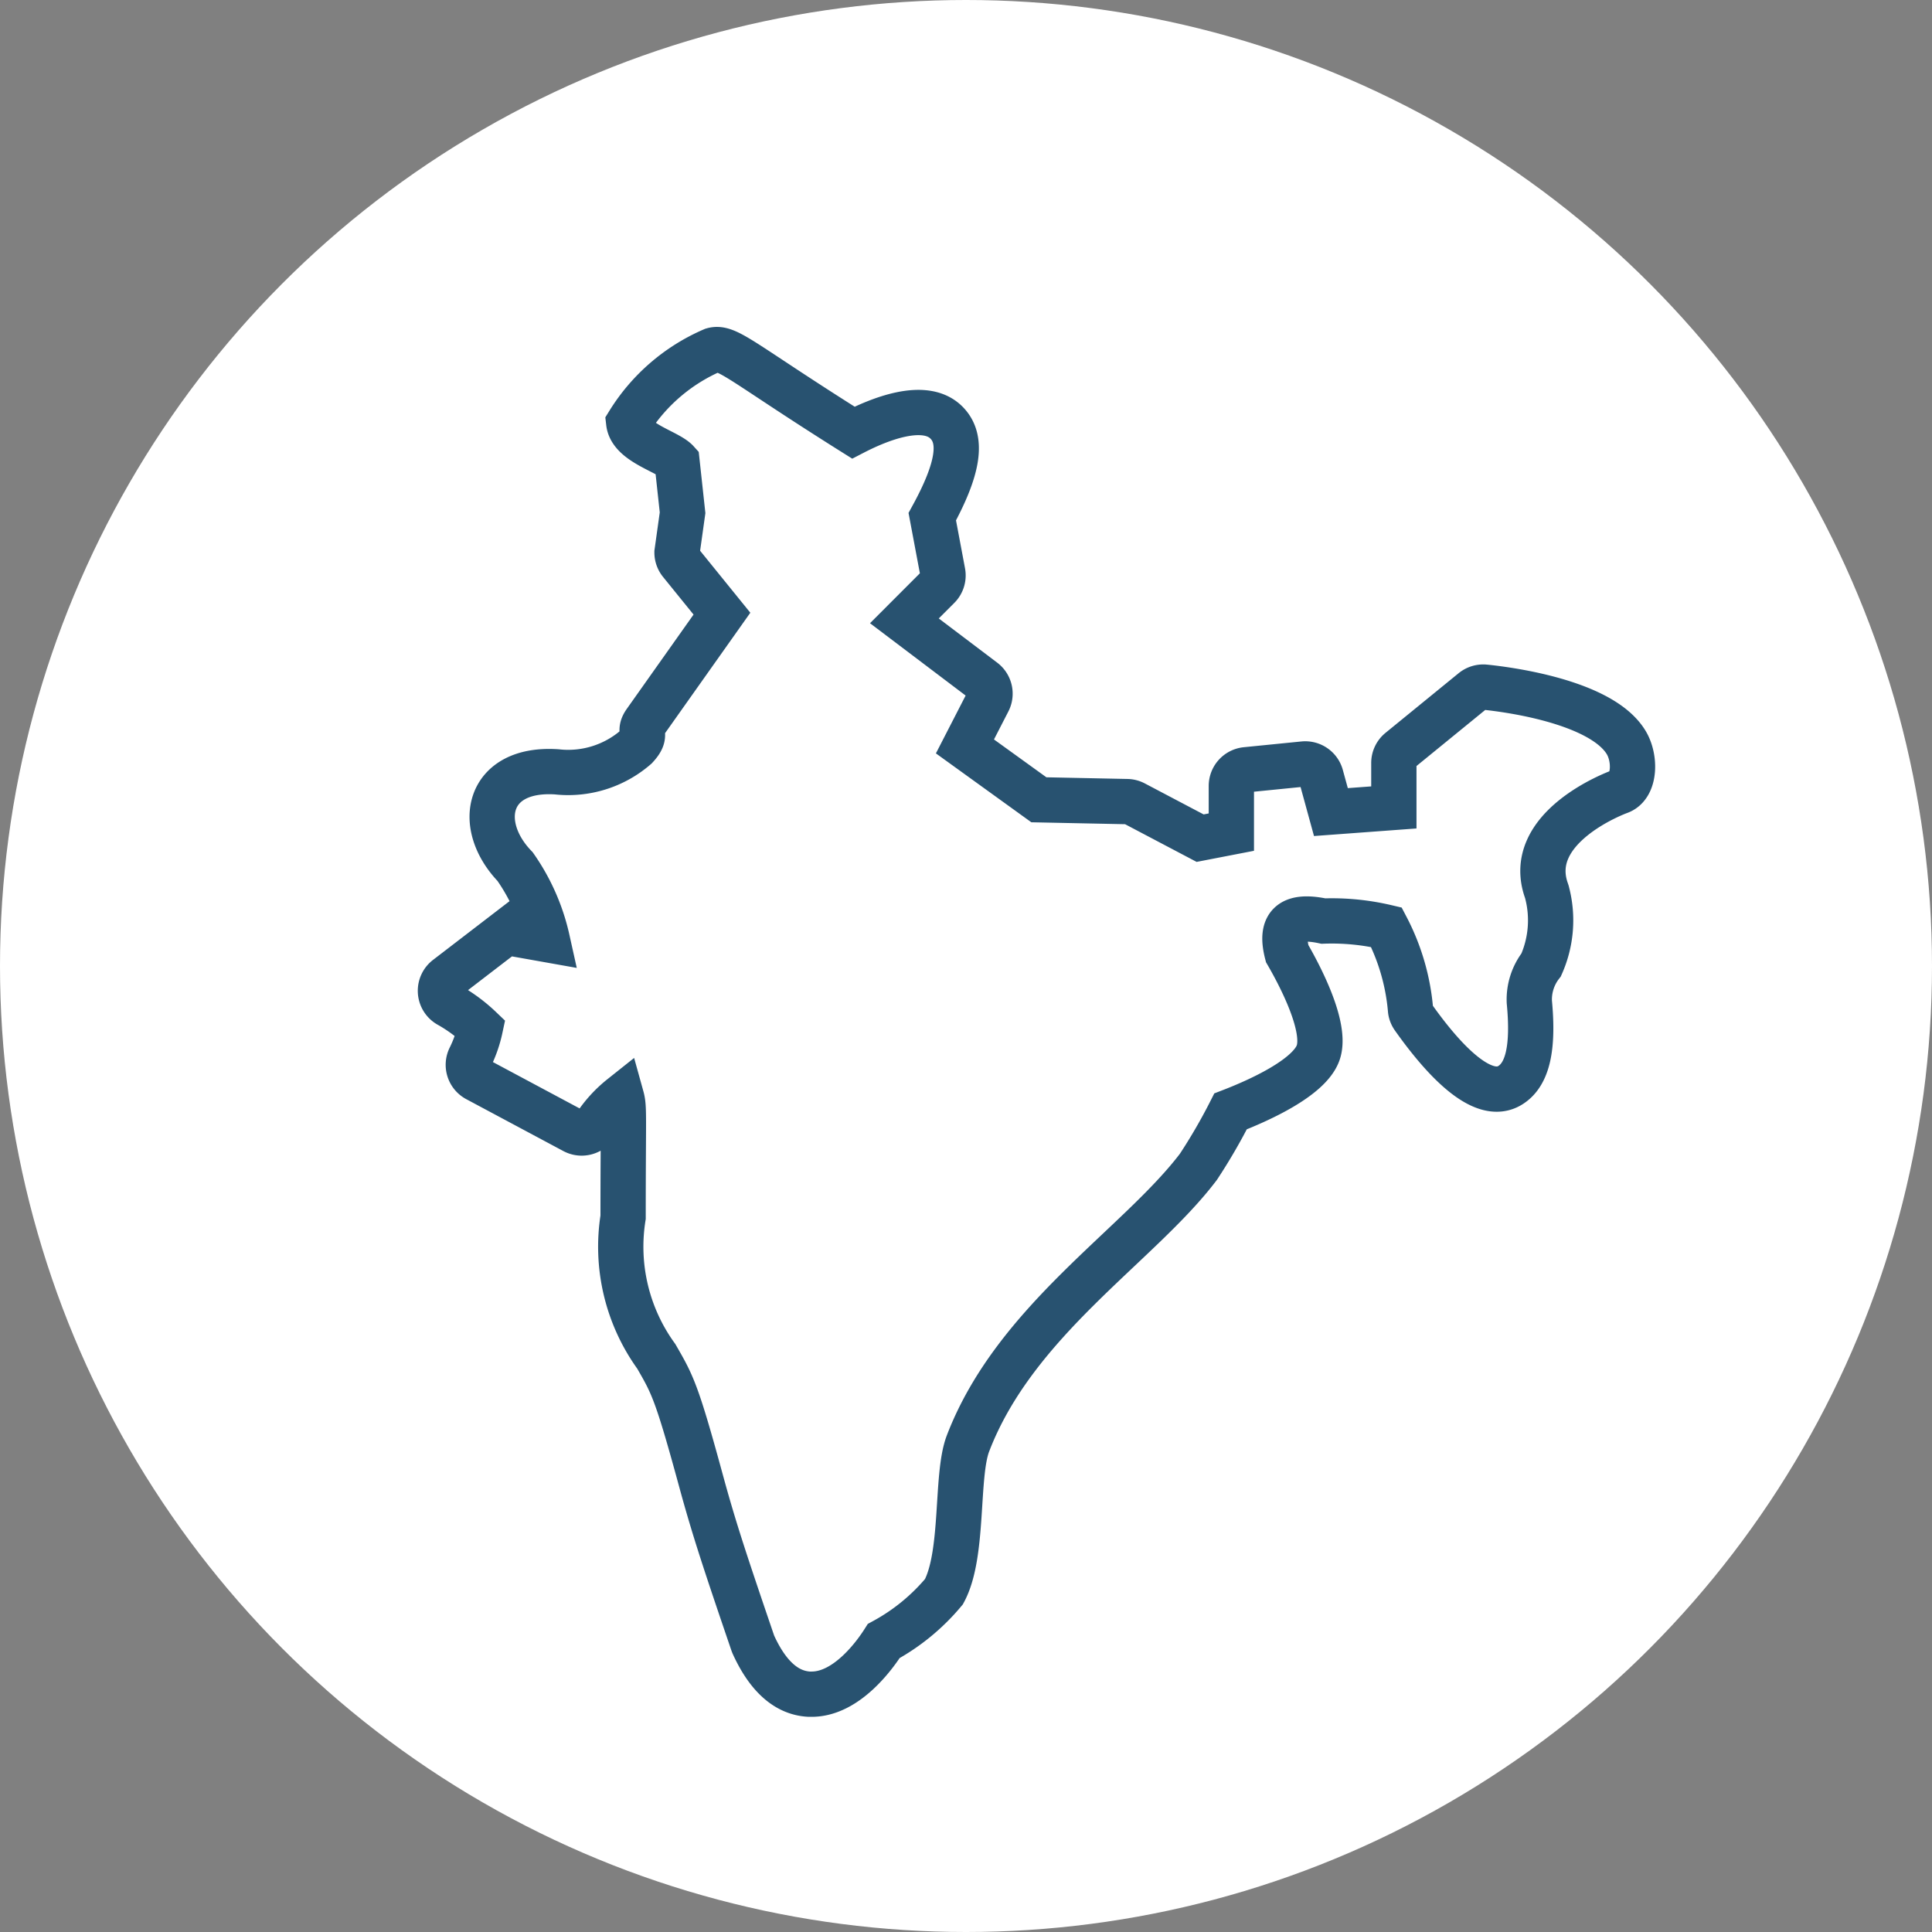
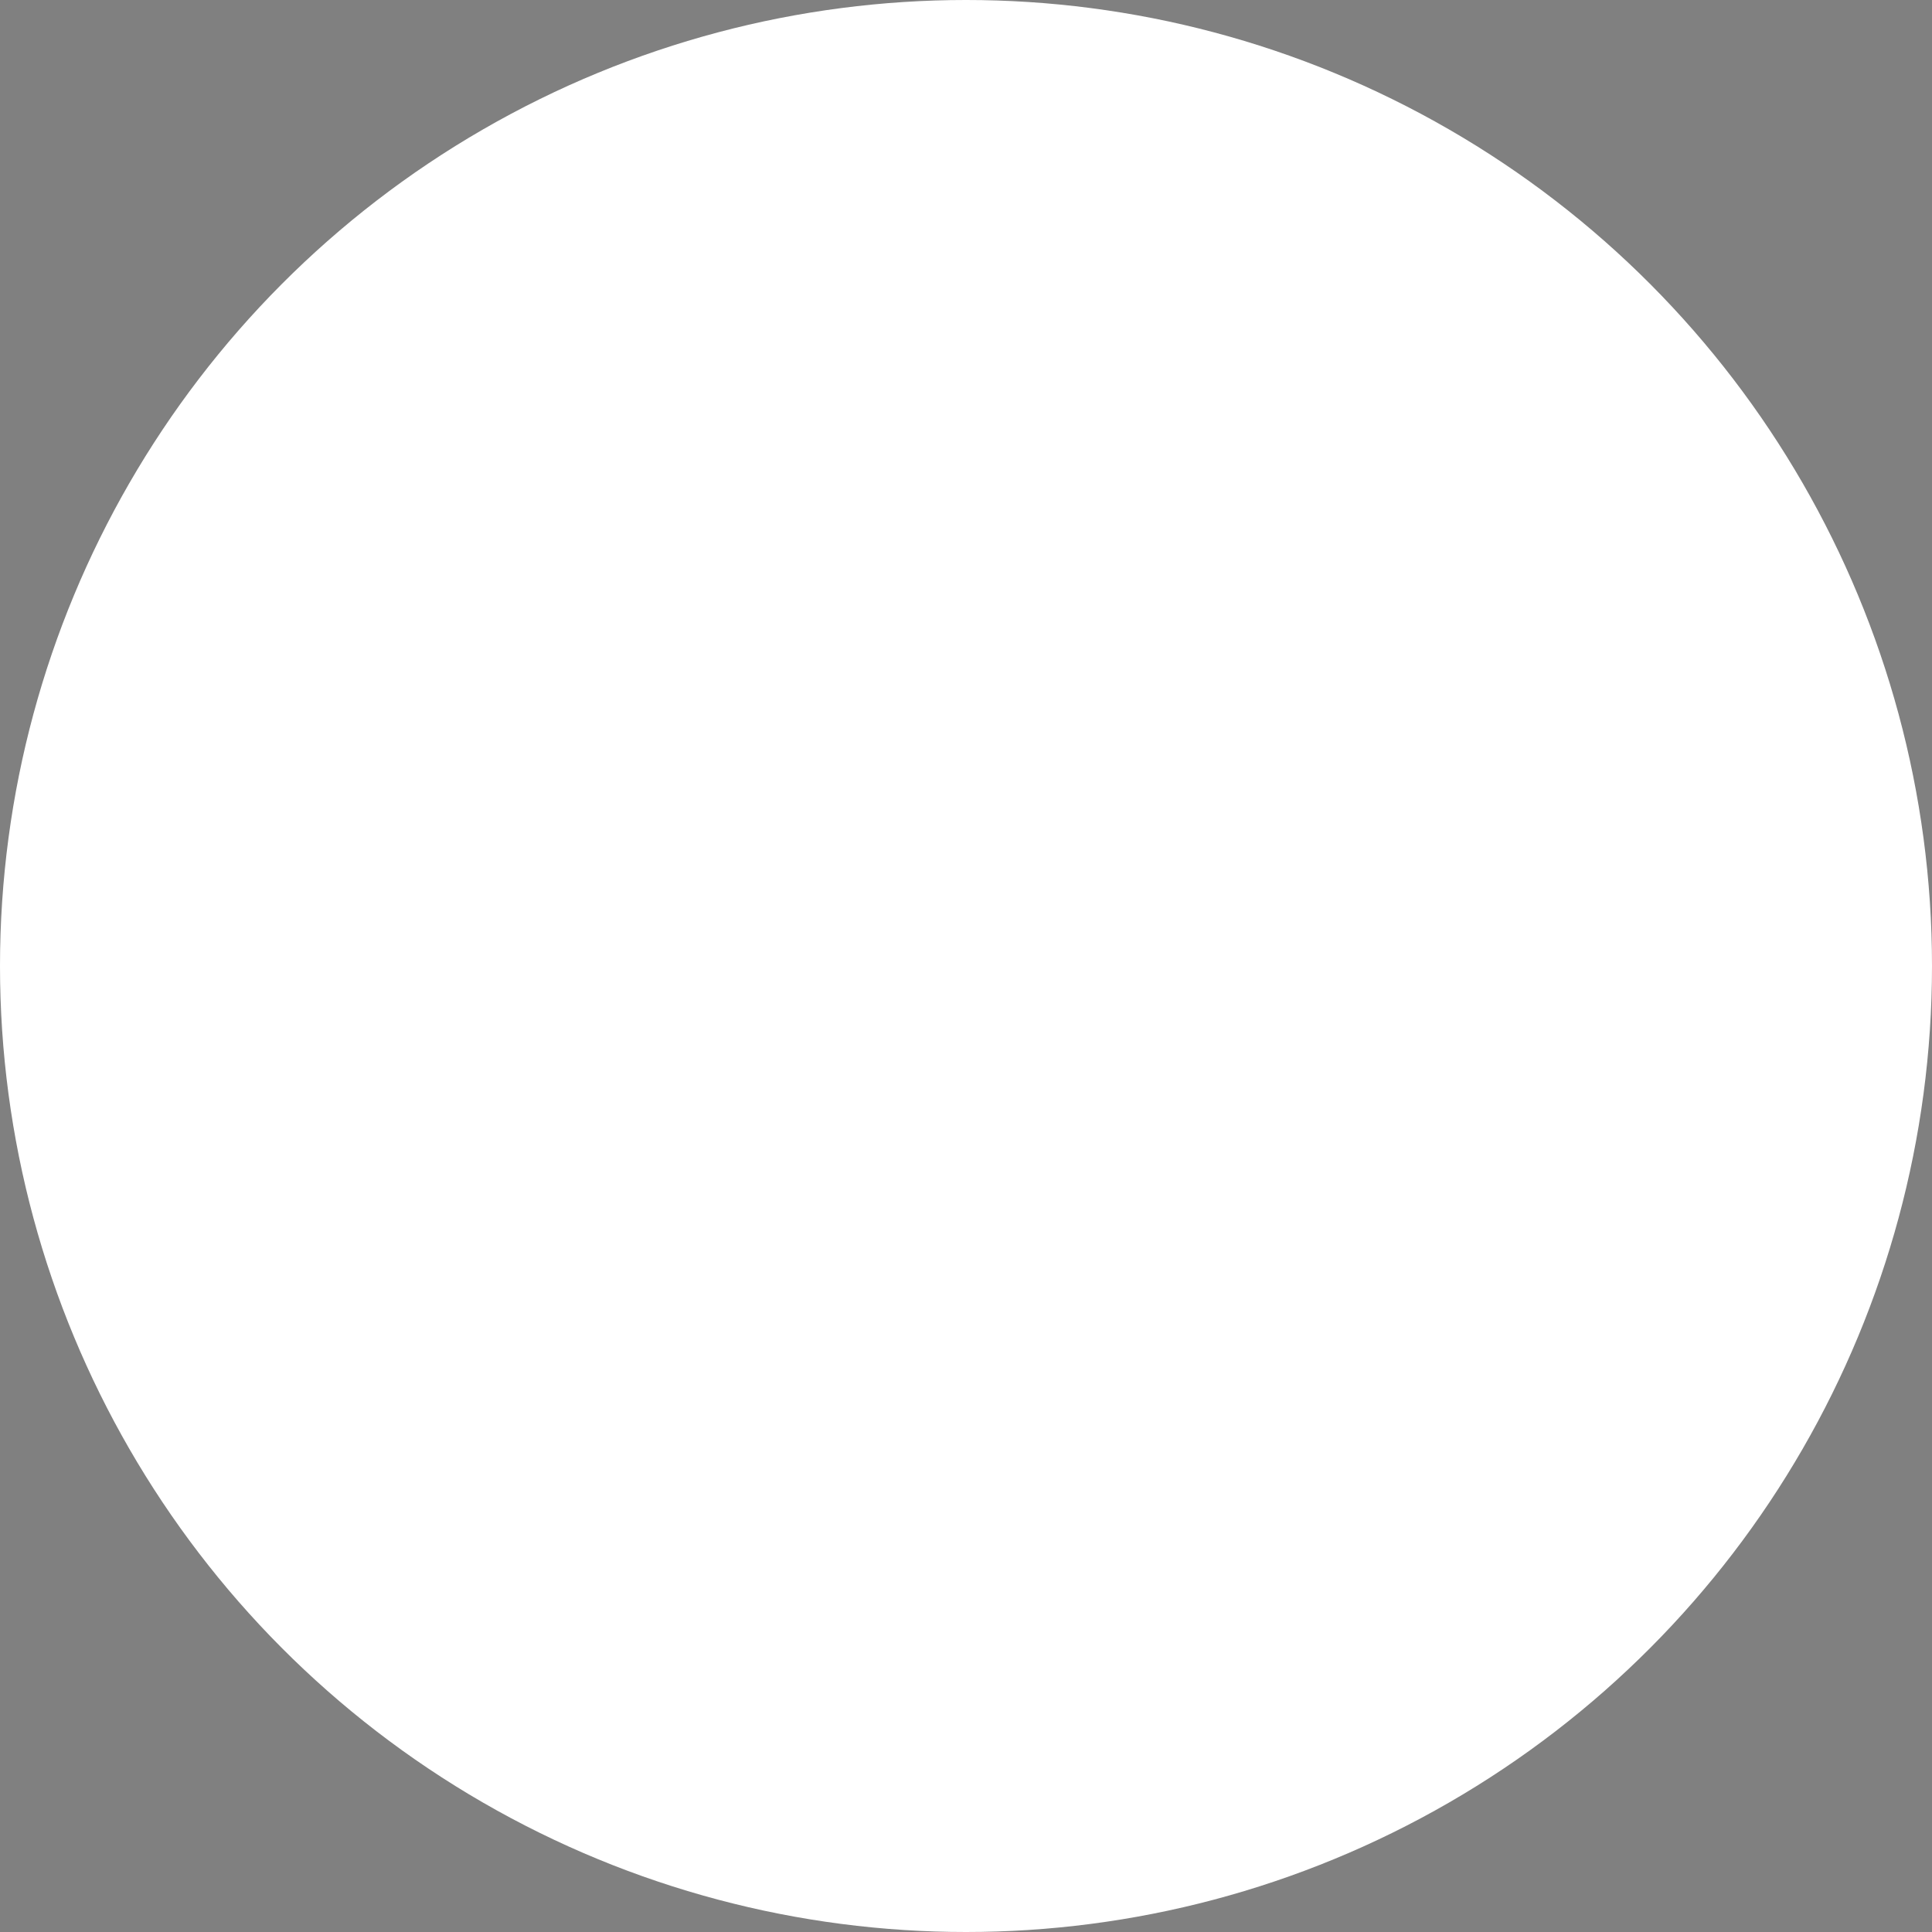
<svg xmlns="http://www.w3.org/2000/svg" width="64" height="64">
  <rect width="100%" height="100%" fill="#808080" stroke="none" />
  <g data-name="Group 114620" transform="translate(-298 -5297.295)">
    <circle data-name="Ellipse 424" cx="32" cy="32" r="32" transform="translate(298 5297.295)" fill="#fff" />
    <g data-name="Group 110958">
-       <path data-name="Path 64570" d="m314.583 5328.32-1.783 1.369a.539.539 0 0 0 .056.892 5.175 5.175 0 0 1 1.053.777 4.1 4.1 0 0 1-.343.979.539.539 0 0 0 .232.707l3.217 1.72a.539.539 0 0 0 .689-.158 4.089 4.089 0 0 1 .883-.973c.1.36.054.547.054 3.985a6.193 6.193 0 0 0 1.1 4.609c.53.92.671 1.149 1.478 4.111.439 1.613.821 2.757 1.718 5.386l.019.049c.479 1.053 1.1 1.606 1.852 1.644h.079c1.173 0 2.11-1.322 2.389-1.762a6.845 6.845 0 0 0 1.994-1.634c.671-1.236.386-3.836.794-4.905 1.559-4.076 5.655-6.56 7.633-9.166a18.811 18.811 0 0 0 1.067-1.839c.9-.347 2.6-1.1 2.9-1.938s-.588-2.535-1.025-3.289c-.234-.9.066-1.319 1.2-1.078a7.909 7.909 0 0 1 2.088.205 7.229 7.229 0 0 1 .8 2.753.538.538 0 0 0 .094.235c.948 1.339 2.273 2.814 3.2 2.251.582-.354.786-1.233.64-2.766a1.866 1.866 0 0 1 .392-1.226 3.627 3.627 0 0 0 .2-2.375.541.541 0 0 0-.02-.072c-.76-2.1 2.286-3.244 2.416-3.291.52-.19.537-1.107.219-1.631-.838-1.381-4.046-1.768-4.681-1.831a.539.539 0 0 0-.394.119l-2.42 1.974a.538.538 0 0 0-.2.417v1.474l-2.085.154-.329-1.2a.541.541 0 0 0-.573-.393l-1.911.191a.539.539 0 0 0-.485.536v1.53l-1.034.2-2.181-1.149a.537.537 0 0 0-.24-.062l-2.921-.06-2.449-1.768.771-1.5a.538.538 0 0 0-.154-.676l-2.623-1.984 1.123-1.124a.538.538 0 0 0 .148-.48l-.347-1.846c.876-1.6 1.02-2.567.468-3.118-.724-.724-2.235-.106-3.083.333-3.661-2.3-4.169-2.87-4.655-2.732a6.126 6.126 0 0 0-2.786 2.4c.077.67 1.3.96 1.6 1.293l.184 1.694-.184 1.314a.537.537 0 0 0 .12.339l1.368 1.689-2.54 3.588c-.266.376.117.376-.31.835a3.418 3.418 0 0 1-2.623.817c-2.308-.152-2.715 1.754-1.378 3.14a6.776 6.776 0 0 1 1.066 2.42l-1.125-.2a.541.541 0 0 0-.423.1z" fill="none" stroke="#285270" stroke-width="1.5" />
-     </g>
+       </g>
  </g>
</svg>